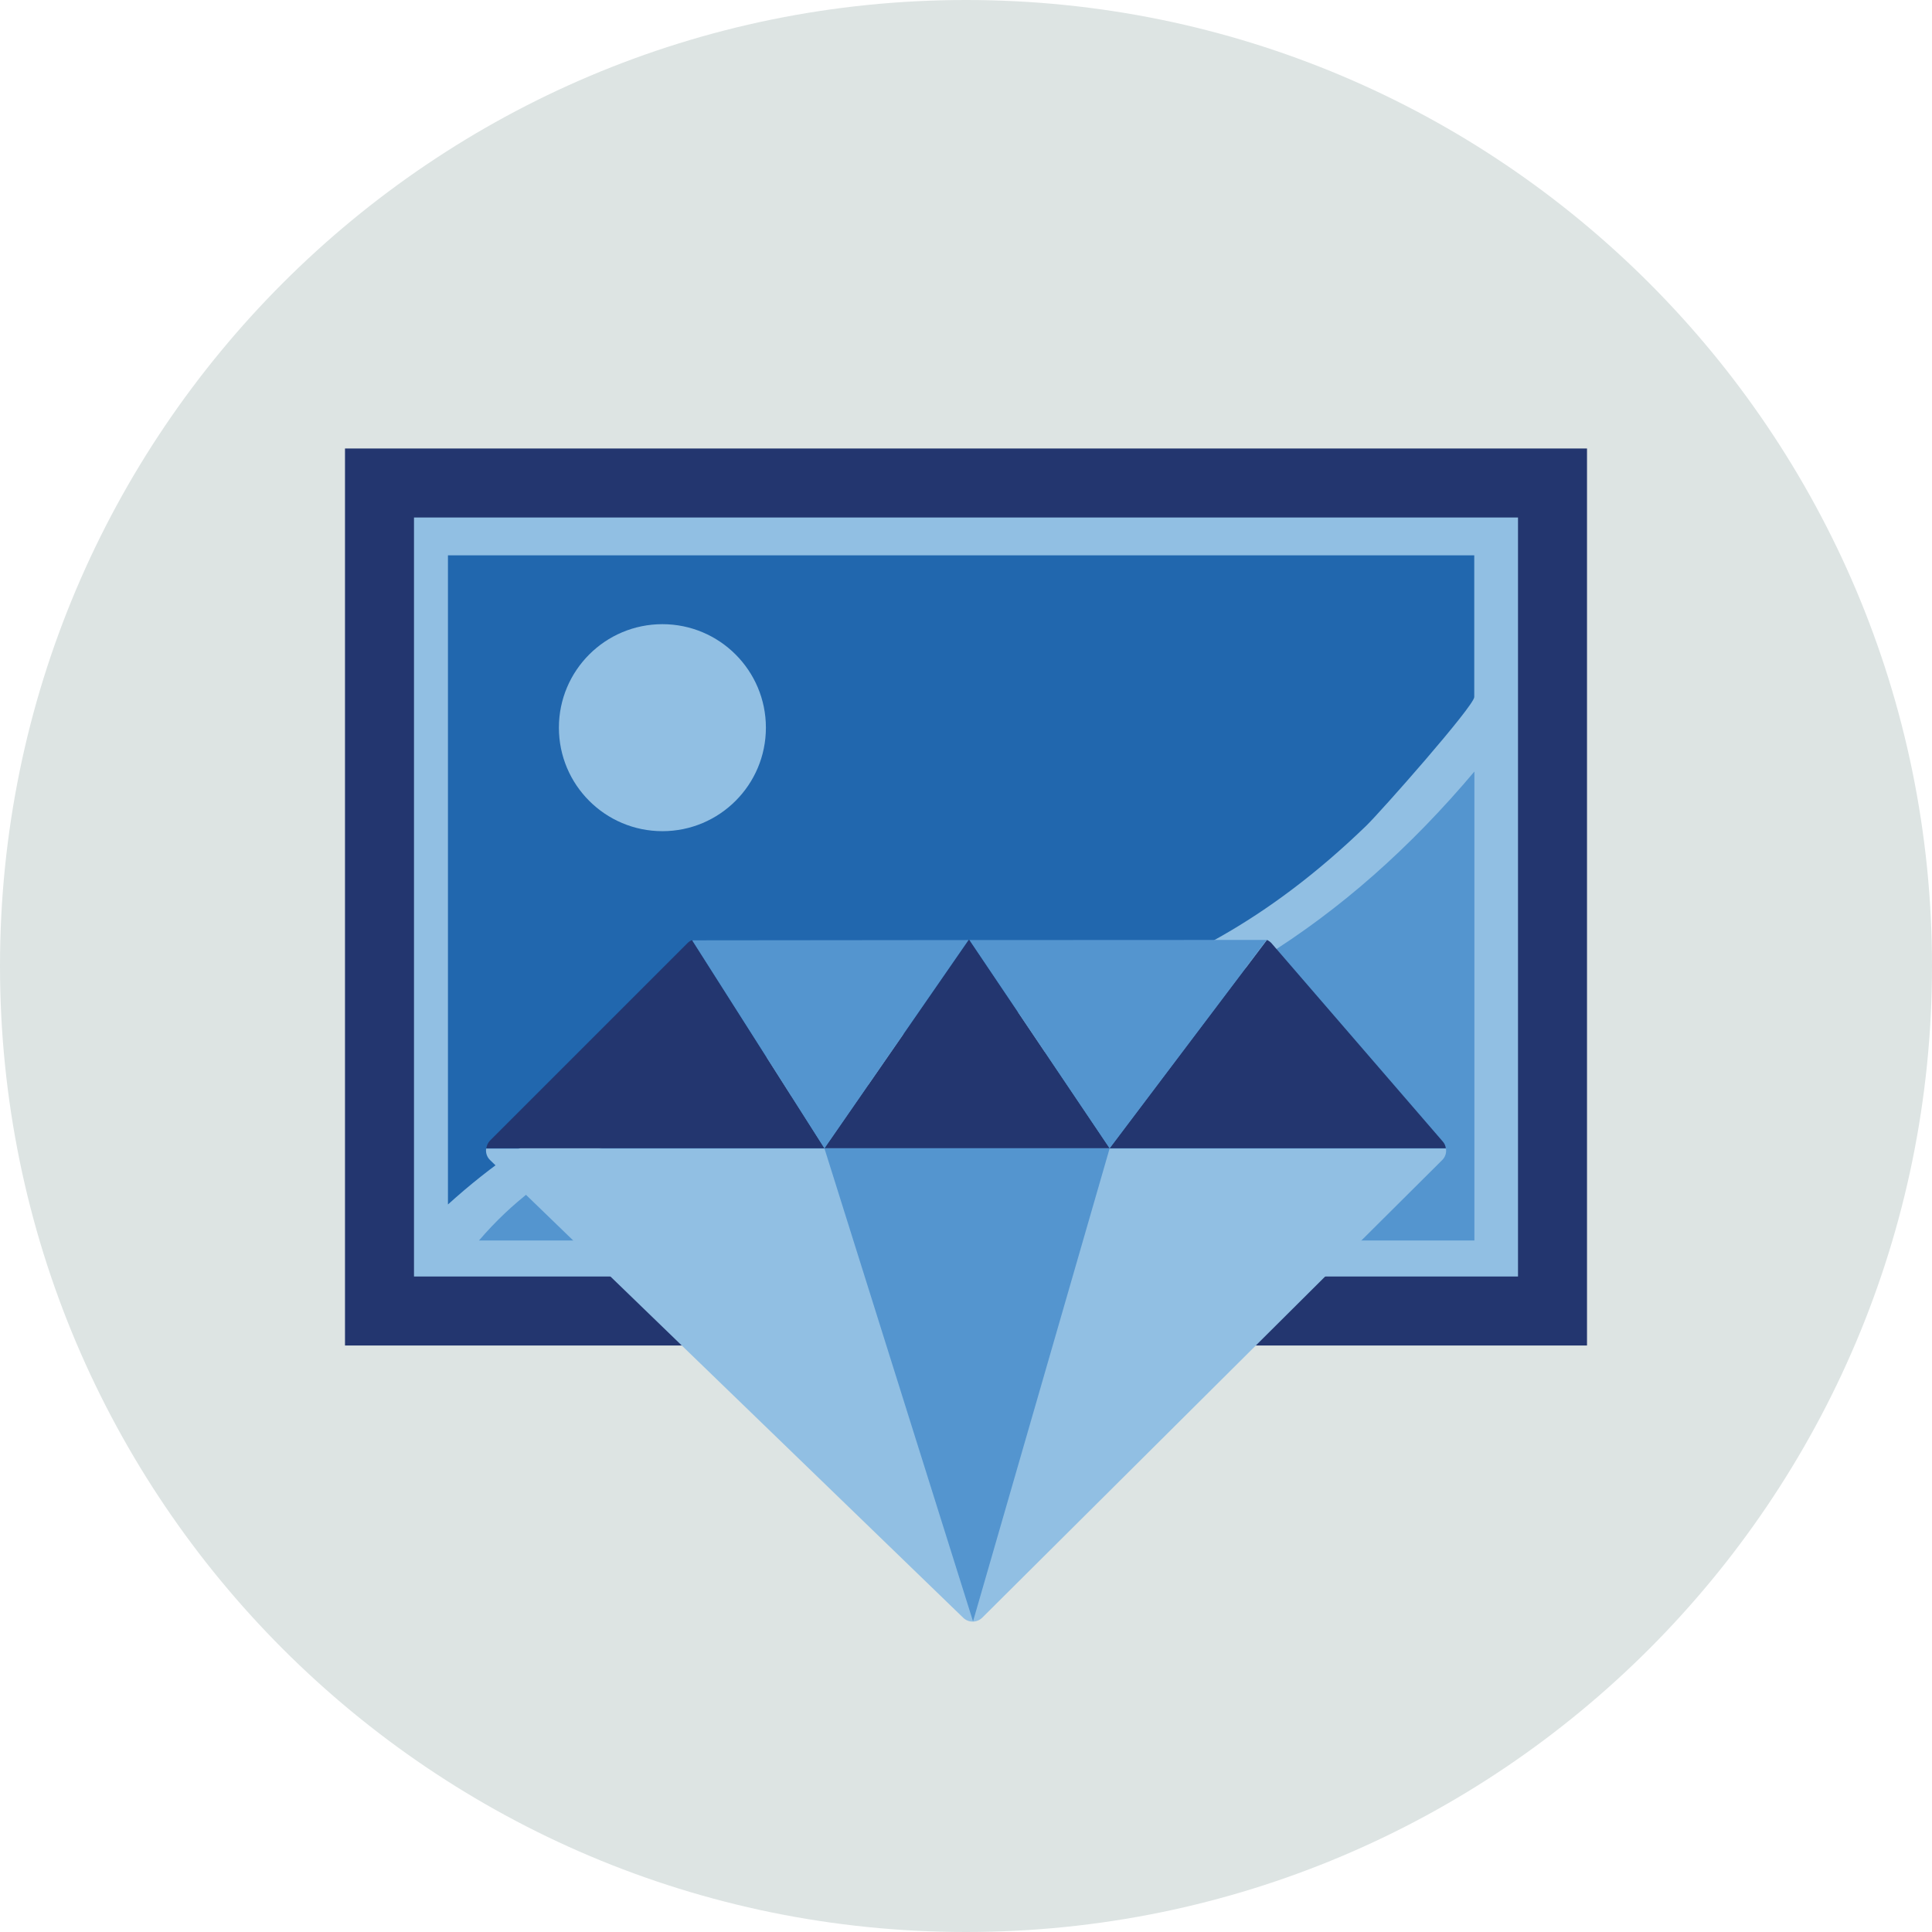
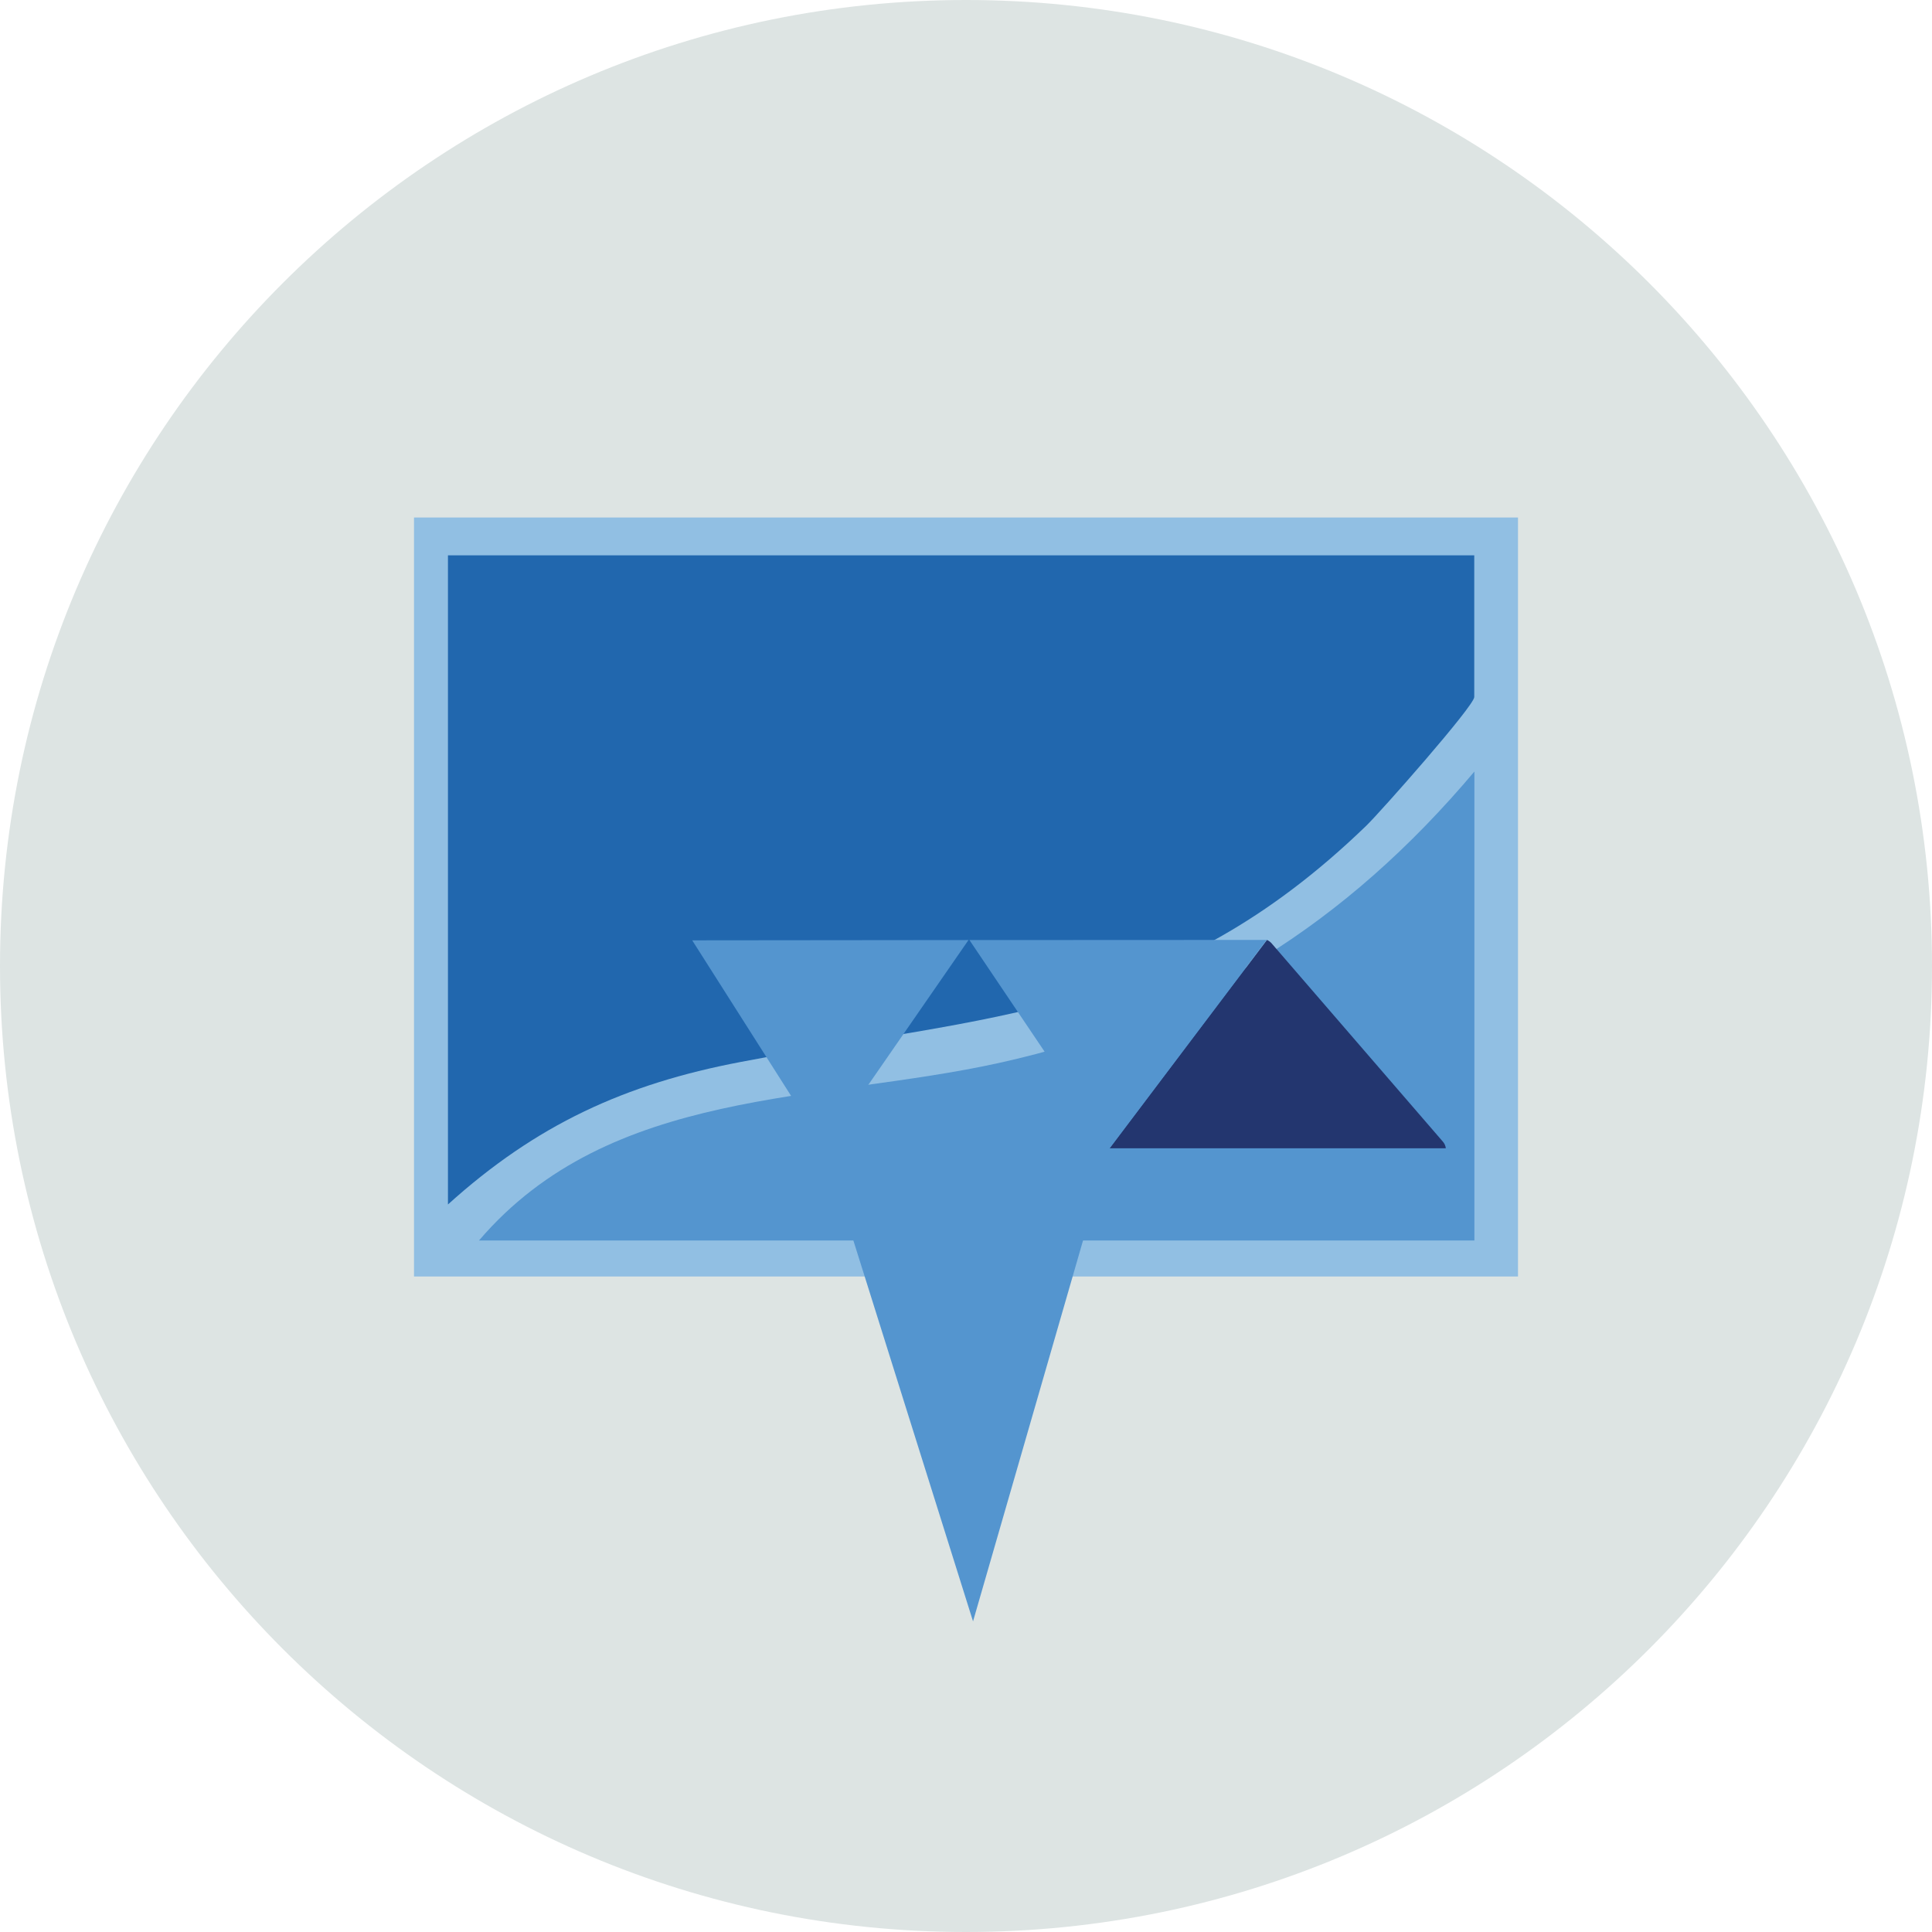
<svg xmlns="http://www.w3.org/2000/svg" version="1.1" viewBox="0 0 140 140">
  <defs>
    <style>
      .st0 {
        fill: #dde4e3;
        fill-rule: evenodd;
      }

      .st1 {
        fill: #2167ae;
      }

      .st2 {
        fill: #91bfe3;
      }

      .st3 {
        fill: #23366f;
      }

      .st4 {
        fill: #5495cf;
      }
    </style>
  </defs>
  <g id="circulos">
    <g id="Circle">
      <g id="Mask">
        <g id="path-1">
          <path class="st0" d="M140,70c0,38.66-31.34,70-70,70S0,108.66,0,70,31.34,0,70,0s70,31.34,70,70" />
        </g>
      </g>
    </g>
  </g>
  <g id="pictograms">
    <g>
      <g>
-         <rect class="st3" x="25" y="32.5" width="90" height="65" />
        <rect class="st2" x="30" y="37.5" width="80" height="55" />
        <path class="st4" d="M106.84,89.89H34.71c9.54-11.15,24.67-9.98,37.75-12.88,14.17-3.14,25.09-10.08,34.38-21.1v33.97Z" />
        <path class="st1" d="M32.46,40.24v47.04c6.39-5.77,12.8-8.73,21.23-10.33,18.27-3.48,30.95-3.24,45.3-17.1,1.03-.99,7.84-8.7,7.84-9.34v-10.27H32.46Z" />
-         <circle class="st2" cx="48" cy="52.73" r="7.5" />
      </g>
      <g id="Design">
-         <path class="st2" d="M35.23,83.21c-.05.31.05.63.28.85l34.29,33.17c.38.37.99.37,1.37,0l33.34-33.17c.22-.22.32-.53.27-.83H35.23Z" />
        <path class="st3" d="M104.55,82.72l-12.36-14.31c-.1-.13-.23-.23-.38-.3l-11.41,15.1h24.37c-.02-.18-.1-.36-.22-.49Z" />
-         <polyline class="st3" points="70.18 68.12 59.74 83.21 80.41 83.21 70.25 68.12" />
-         <path class="st3" d="M50.16,68.14l9.59,15.07h-24.51c.03-.21.12-.4.26-.55l14.31-14.31c.1-.11.23-.19.37-.23h-.01Z" />
        <polygon class="st4" points="70.25 68.12 80.41 83.21 59.74 83.21 70.18 68.12 50.16 68.14 59.74 83.21 70.51 117.49 80.41 83.21 91.79 68.11 70.25 68.12" />
      </g>
    </g>
  </g>
</svg>